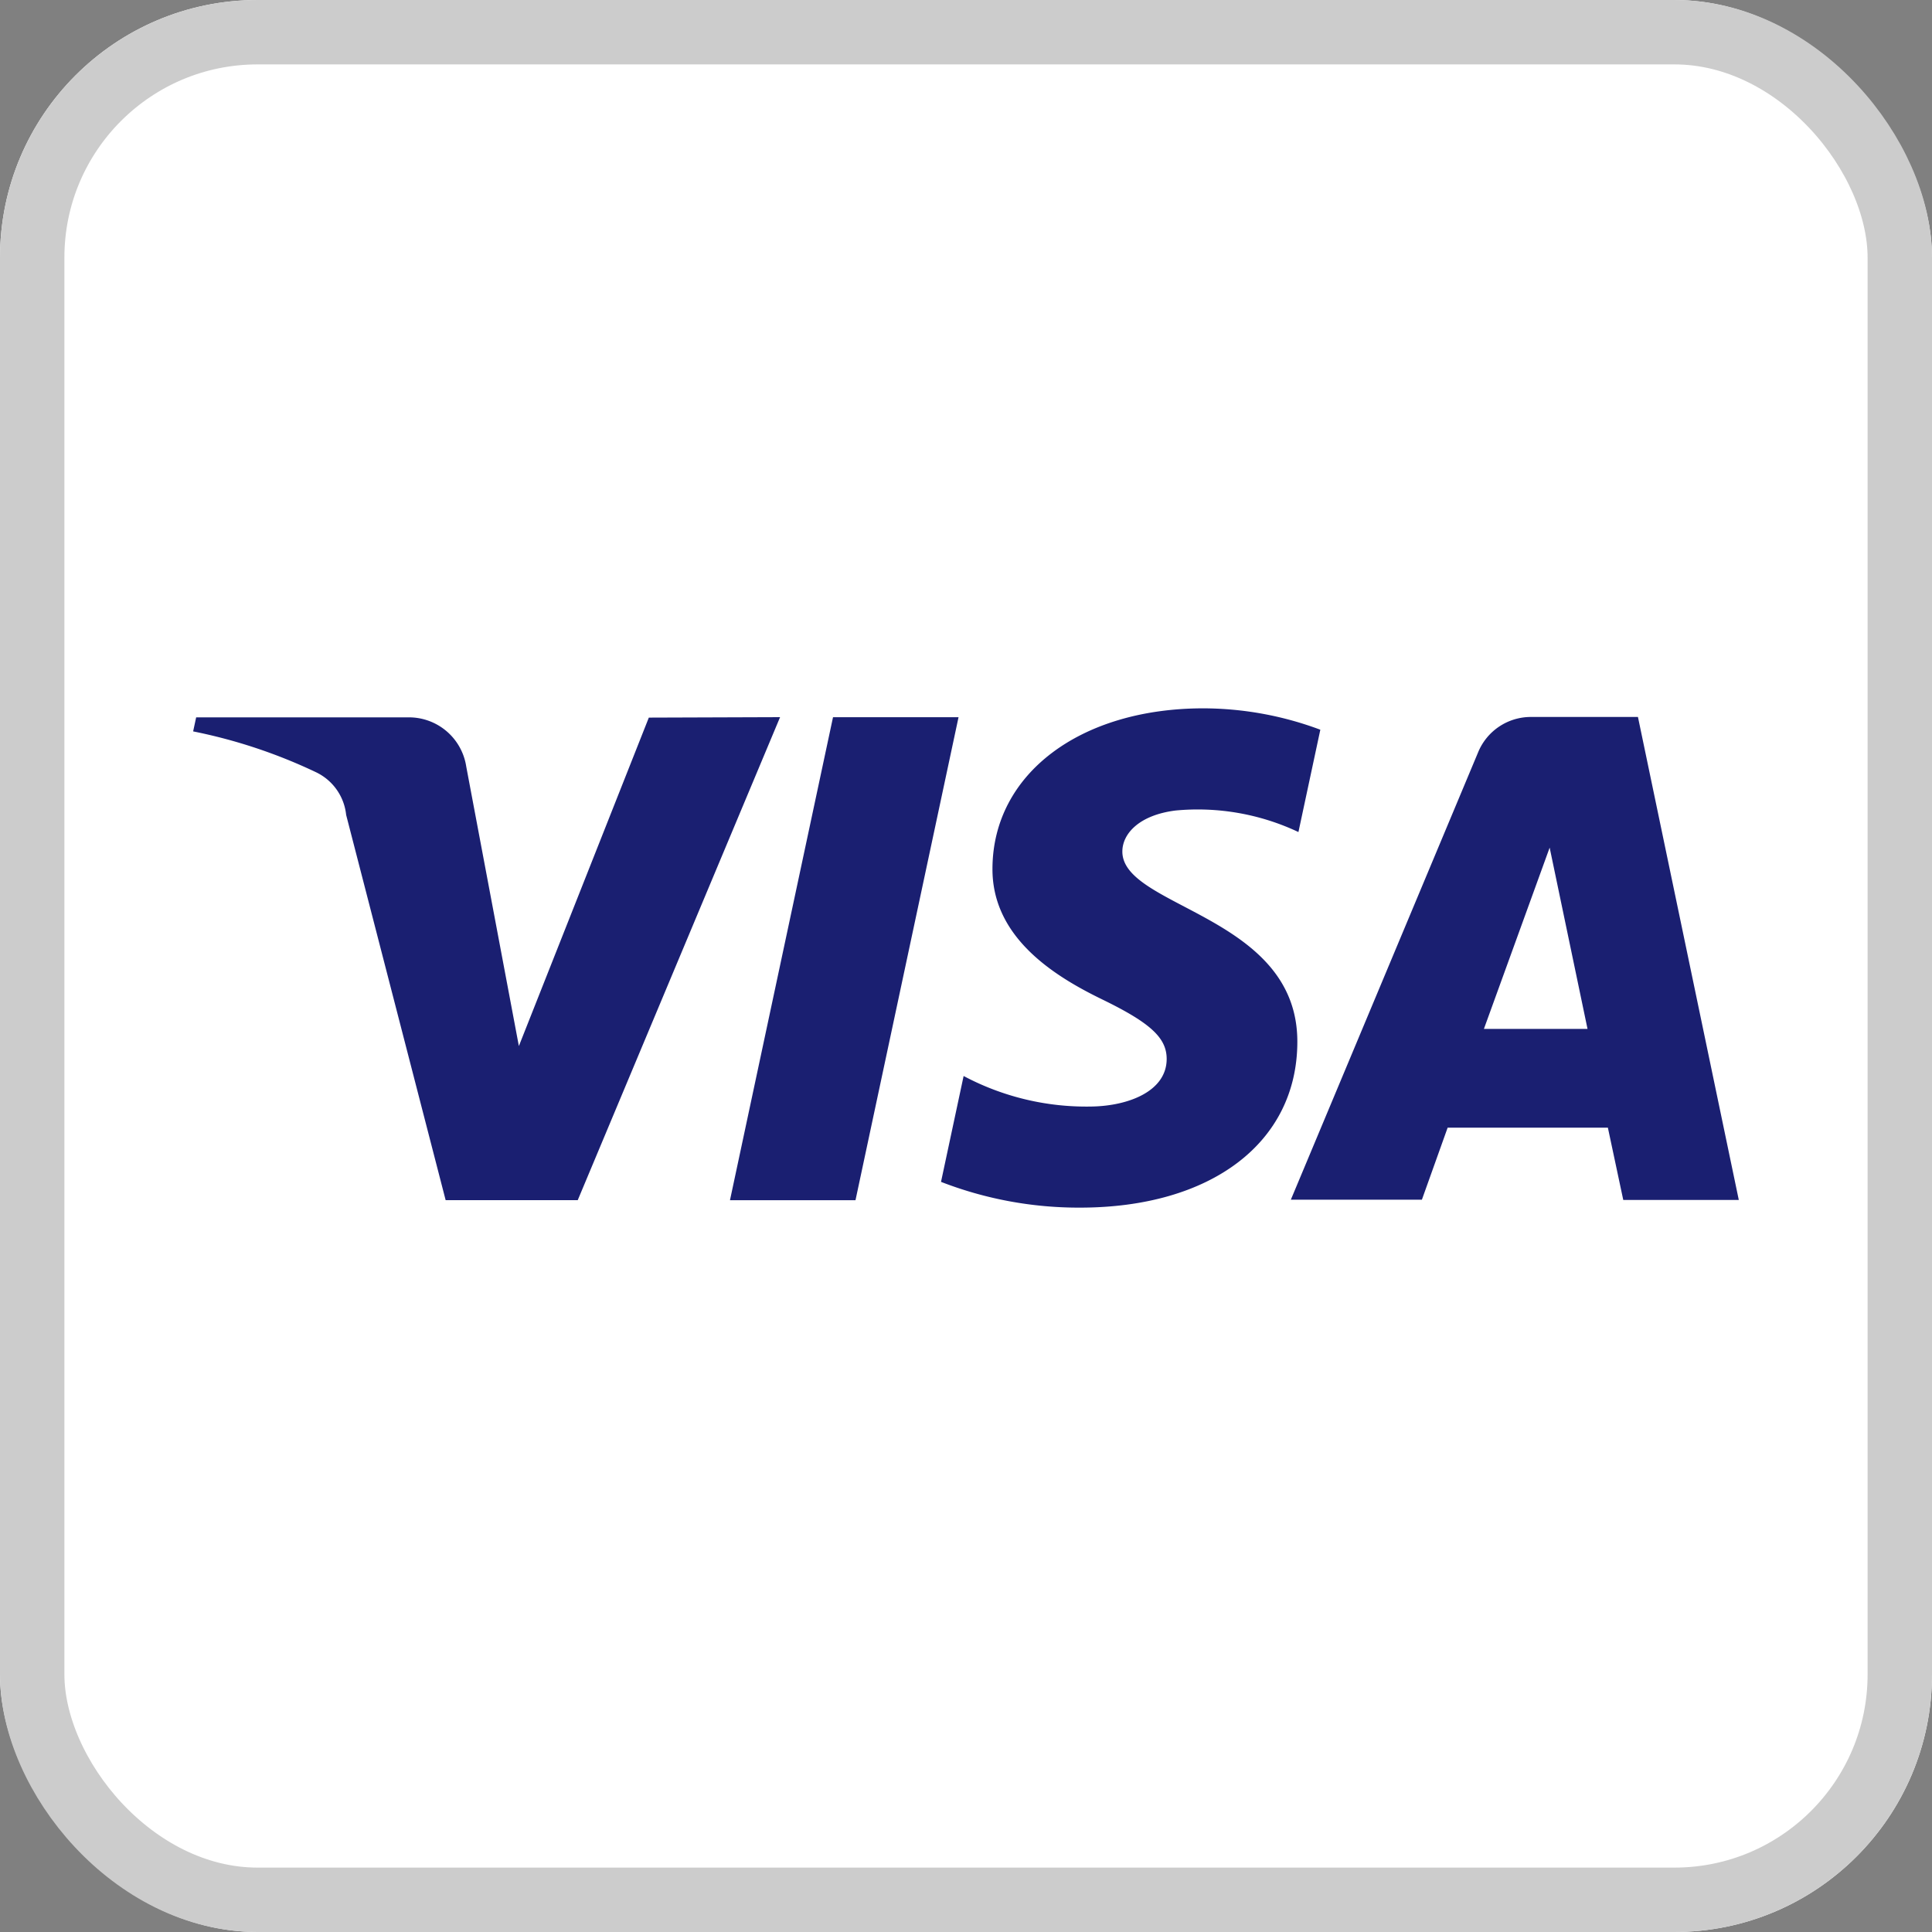
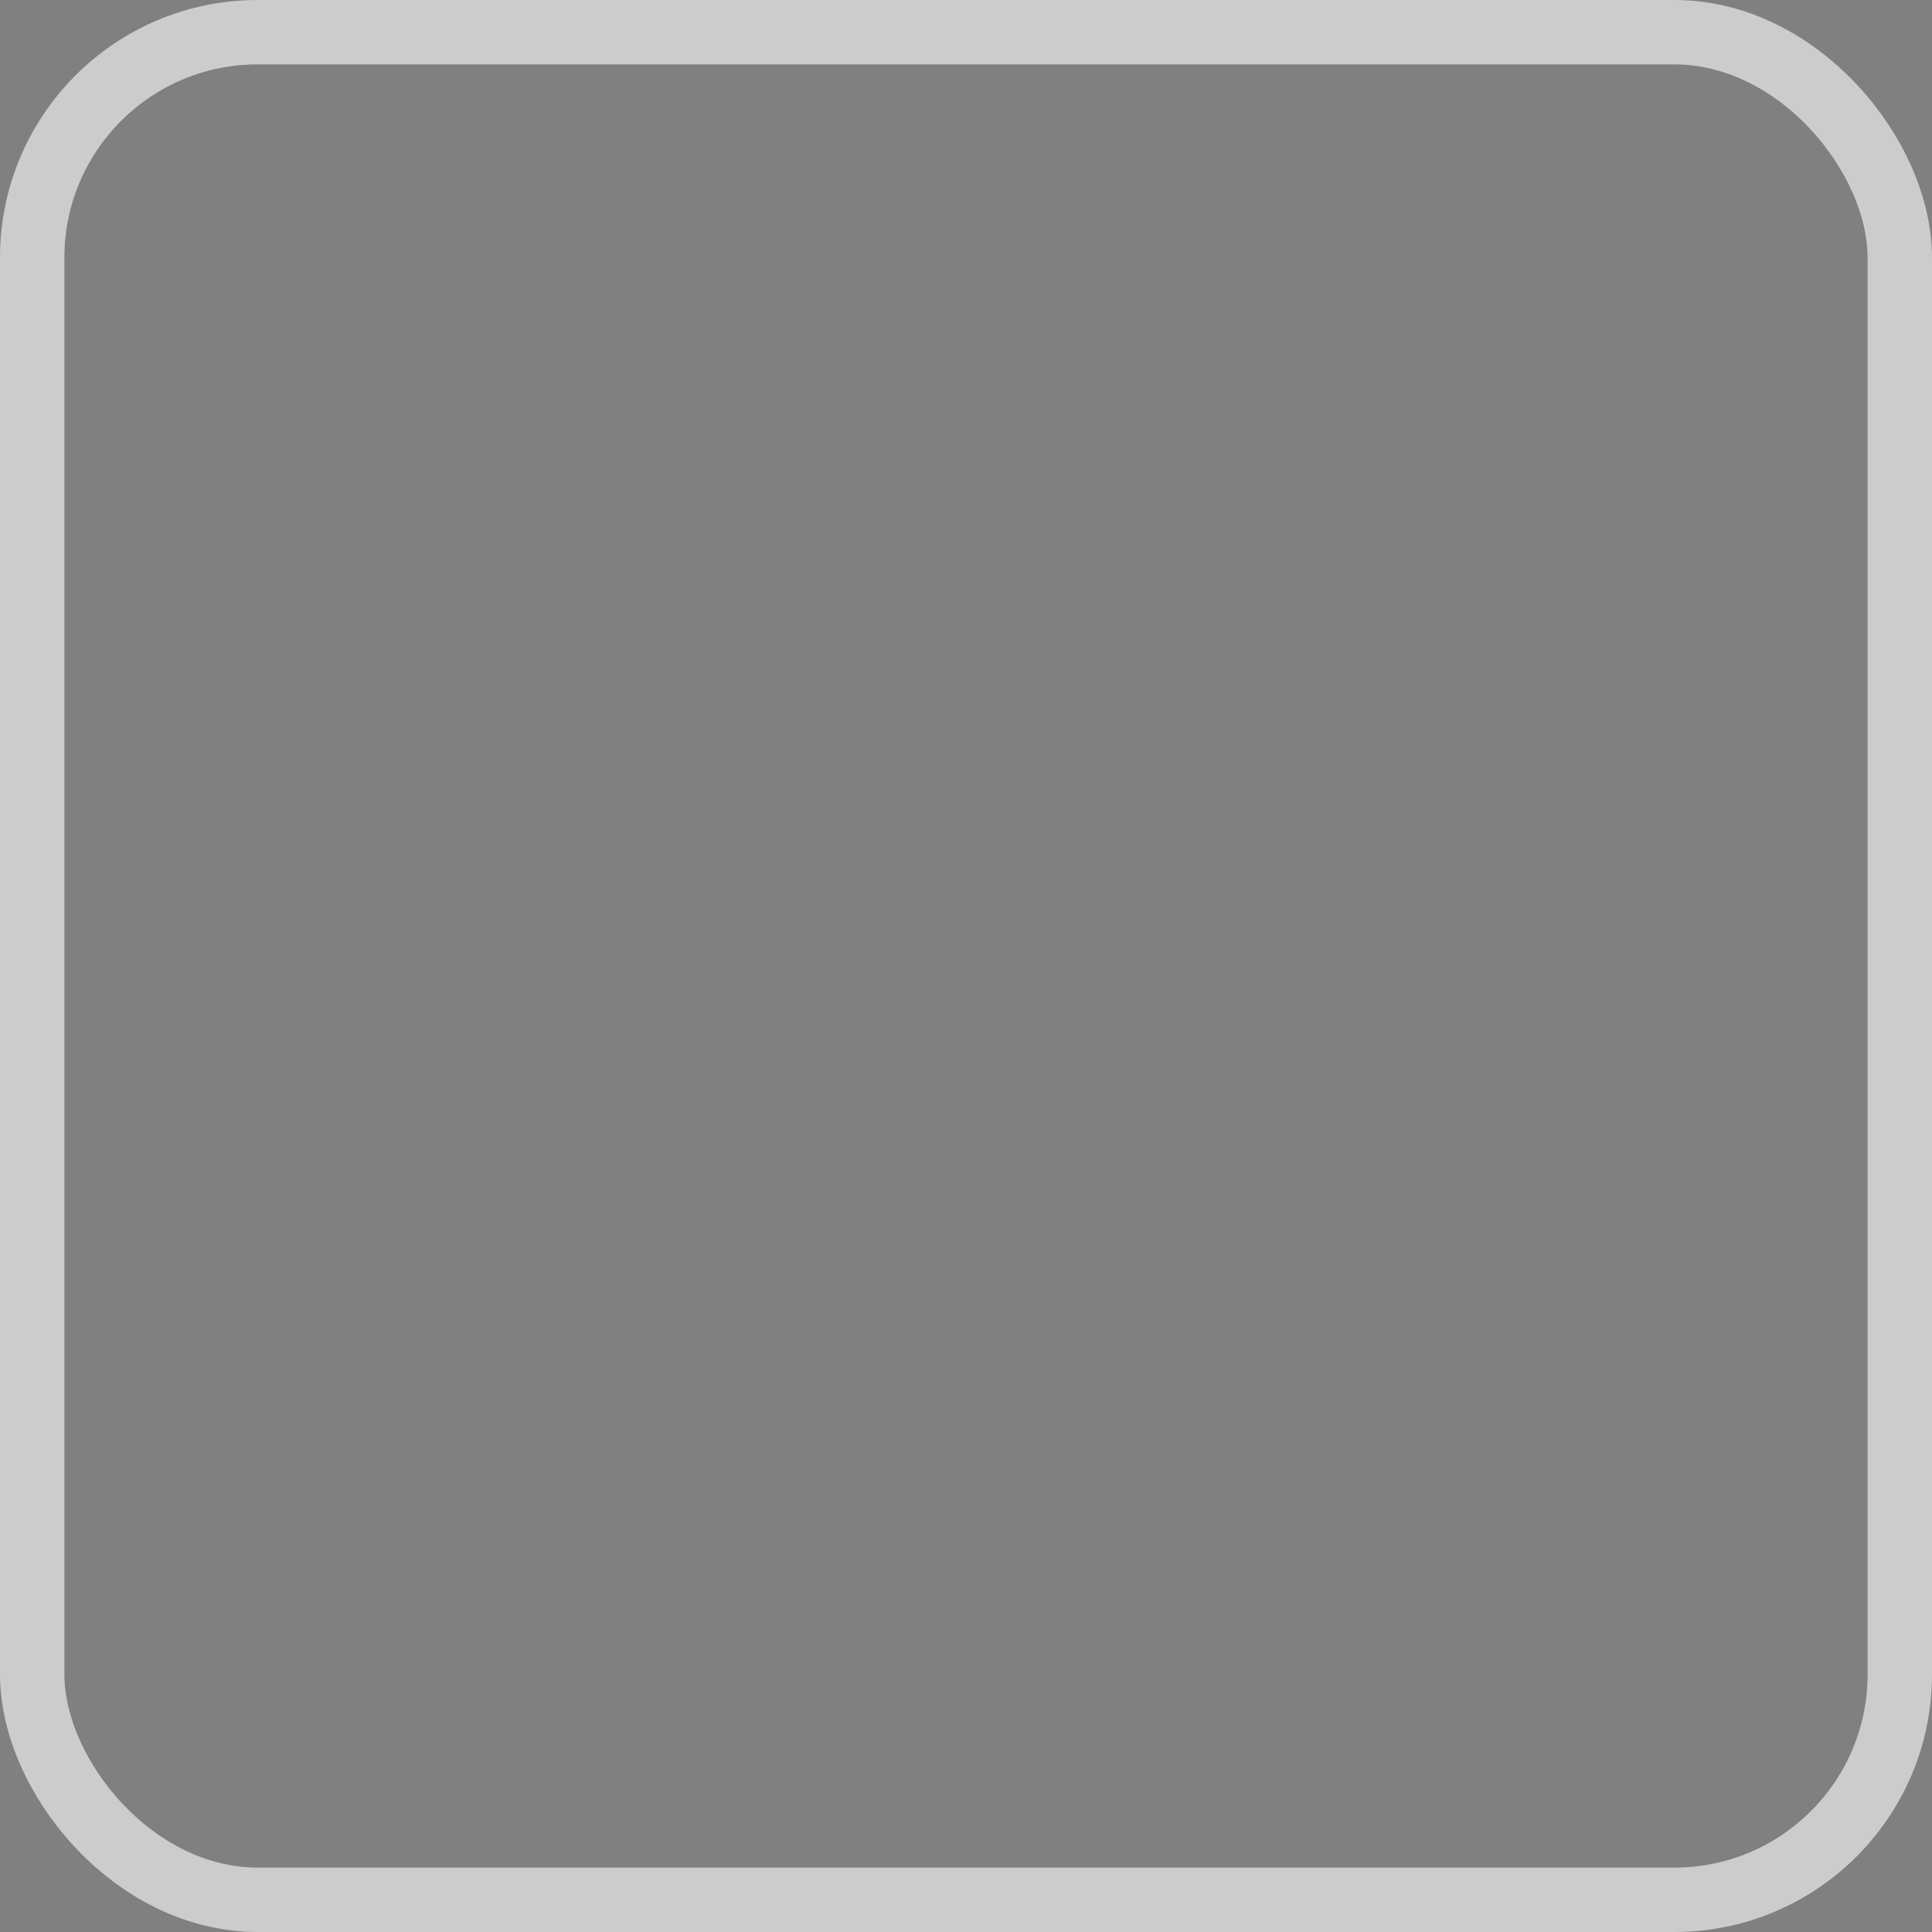
<svg xmlns="http://www.w3.org/2000/svg" width="30" height="30" viewBox="0 0 30 30">
  <rect x="0" y="0" width="30" height="30" fill="#808080" stroke="none" />
  <defs>
    <style>.a{fill:#fff;stroke:#ccc;}.b{fill:#1a1f71;}.c{stroke:none;}.d{fill:none;}</style>
  </defs>
  <g class="a">
-     <rect class="c" width="30" height="30" rx="4" />
    <rect class="d" x="0.5" y="0.5" width="29" height="29" rx="3.5" />
  </g>
  <g transform="translate(3 12)">
    <g transform="translate(-75.965 -99.058)">
-       <path class="b" d="M85.078,98.194l-3.142,7.5H79.885l-1.545-5.982a.829.829,0,0,0-.462-.66,8.163,8.163,0,0,0-1.914-.637l.047-.218h3.3a.9.9,0,0,1,.894.765l.817,4.339,2.018-5.1Zm8.032,5.048c.009-1.977-2.736-2.085-2.717-2.97.005-.27.261-.556.822-.628a3.661,3.661,0,0,1,1.912.334l.34-1.589a5.215,5.215,0,0,0-1.814-.332c-1.917,0-3.266,1.019-3.277,2.478-.012,1.079.962,1.681,1.7,2.04.755.367,1.008.6,1.005.932-.005.5-.6.723-1.16.733a4.057,4.057,0,0,1-1.993-.474l-.351,1.644a5.914,5.914,0,0,0,2.157.4c2.037,0,3.37-1.008,3.376-2.567m5.061,2.448h1.794l-1.566-7.5H96.743a.885.885,0,0,0-.826.549l-2.908,6.947h2.035l.4-1.119h2.488Zm-2.164-2.656,1.021-2.815.588,2.815Zm-8.158-4.84-1.6,7.5H84.3l1.6-7.5Z" />
-     </g>
+       </g>
  </g>
</svg>